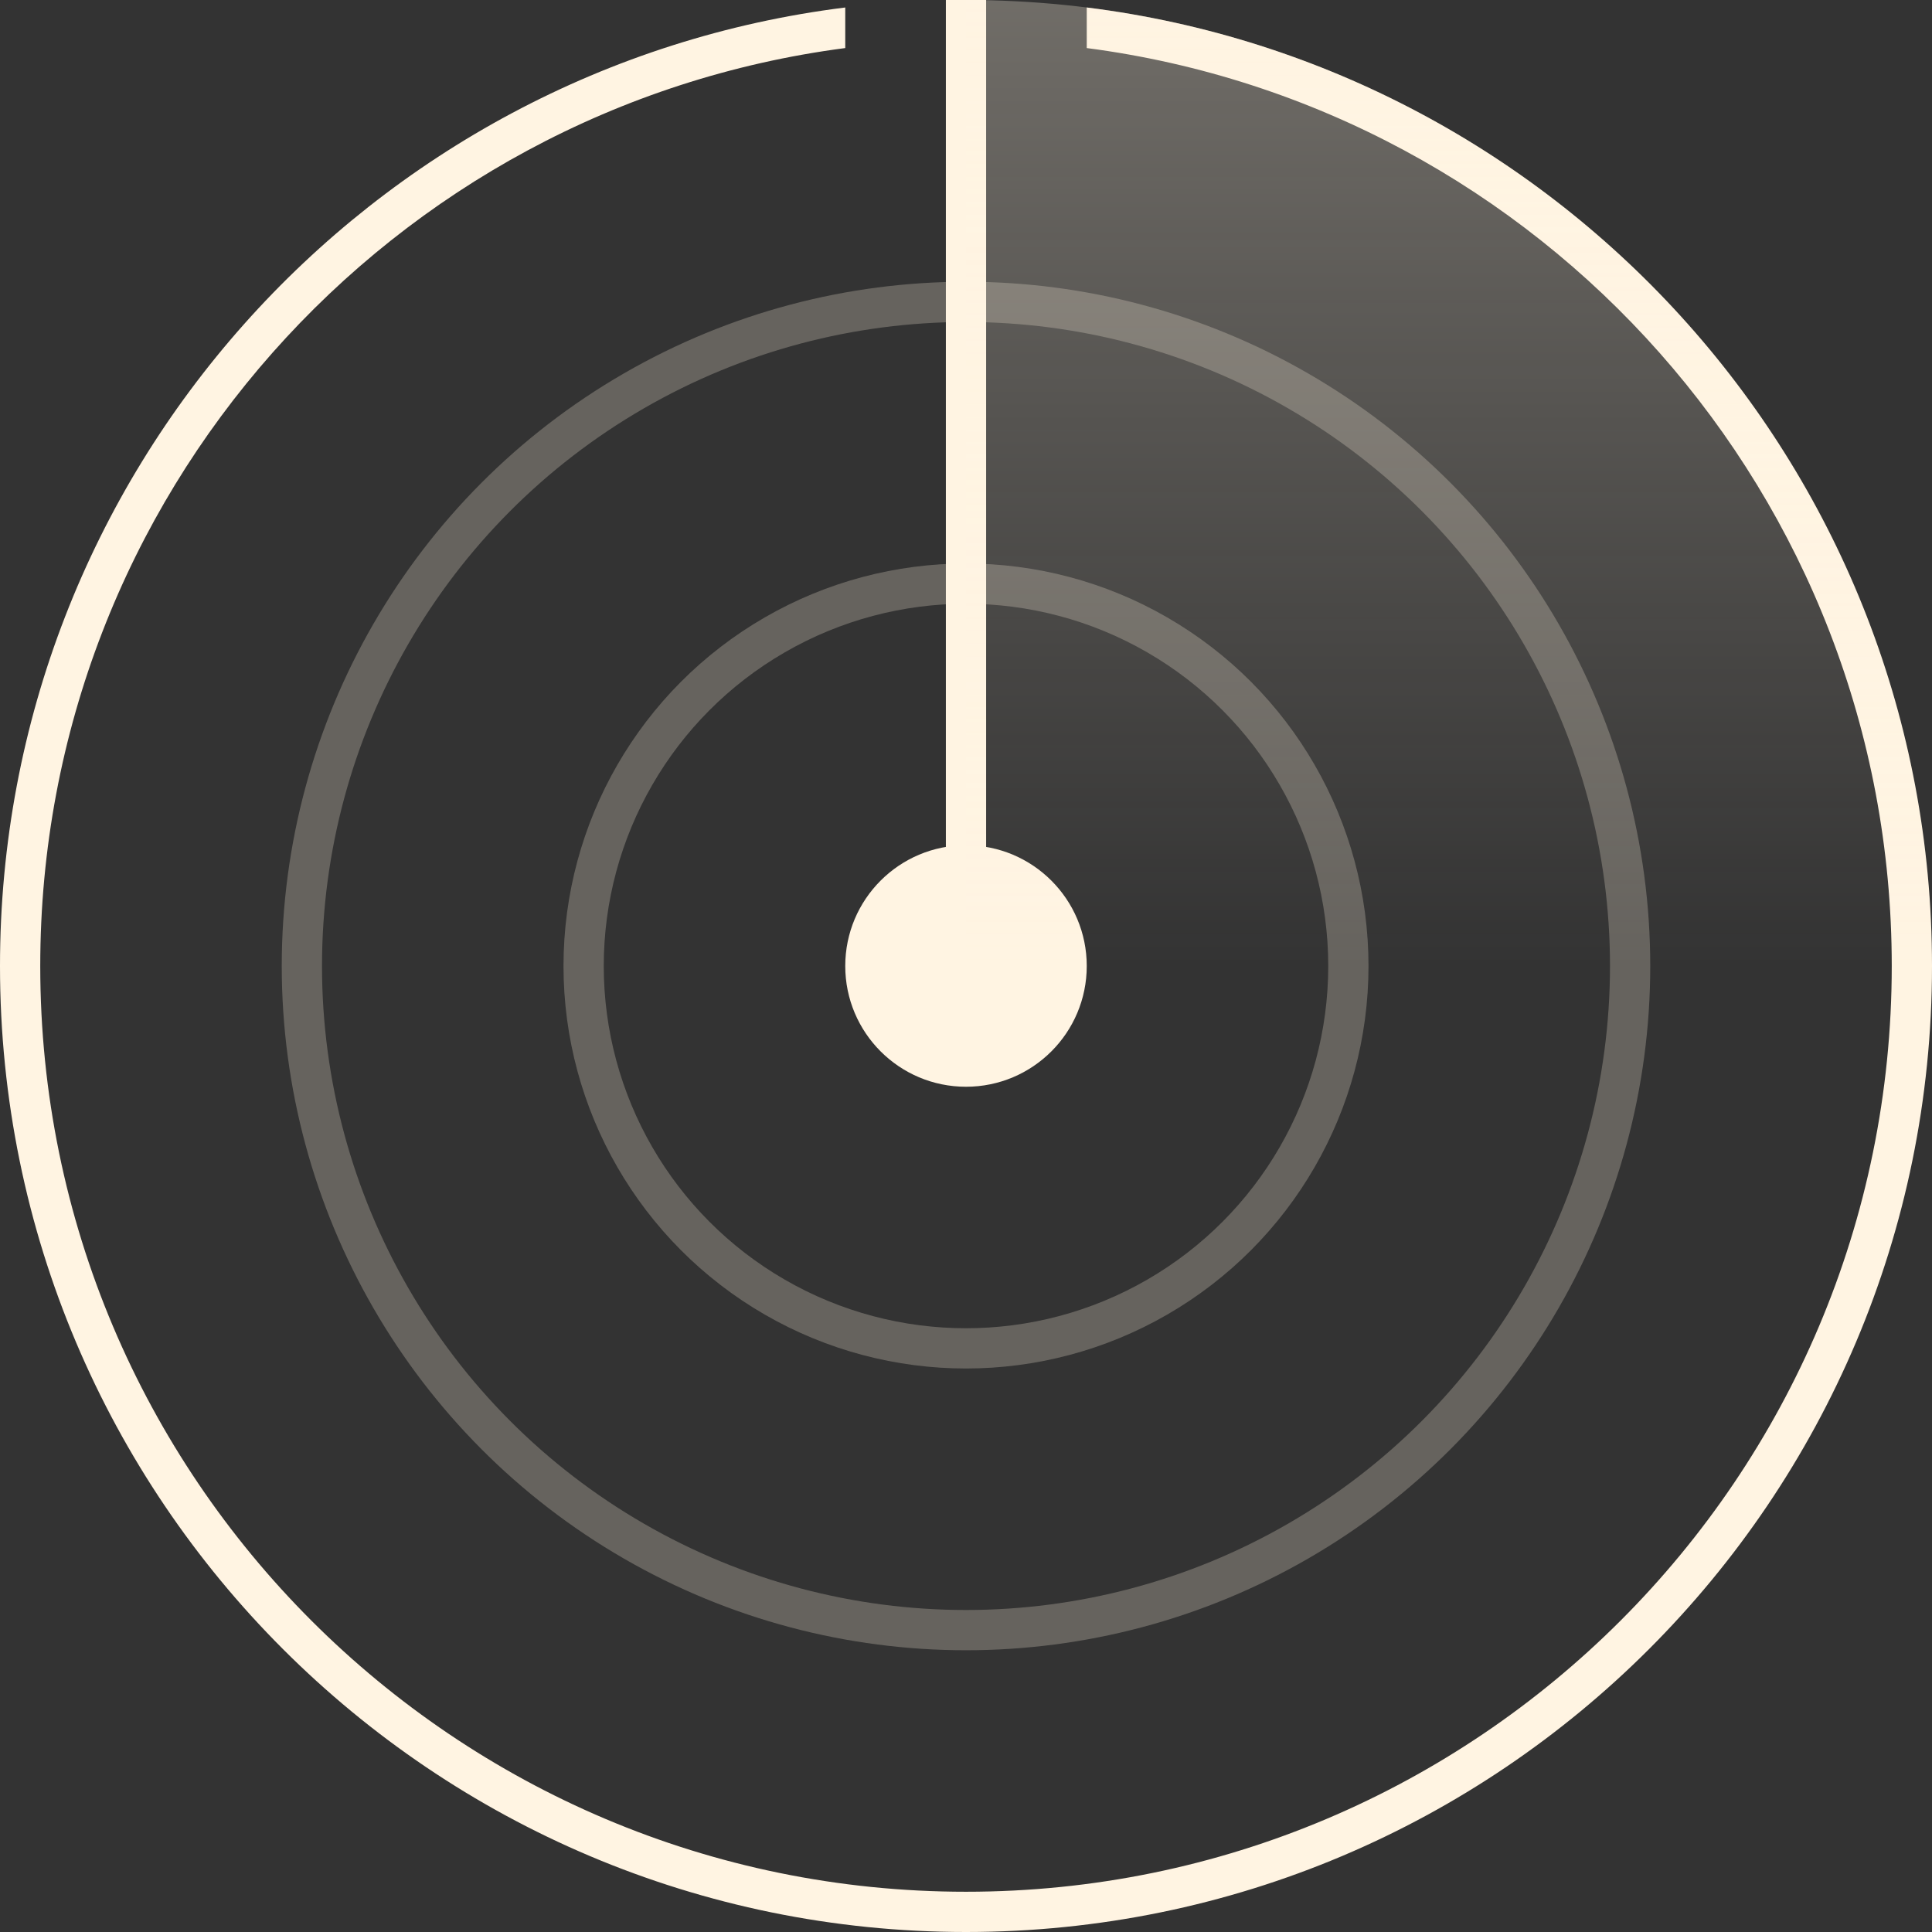
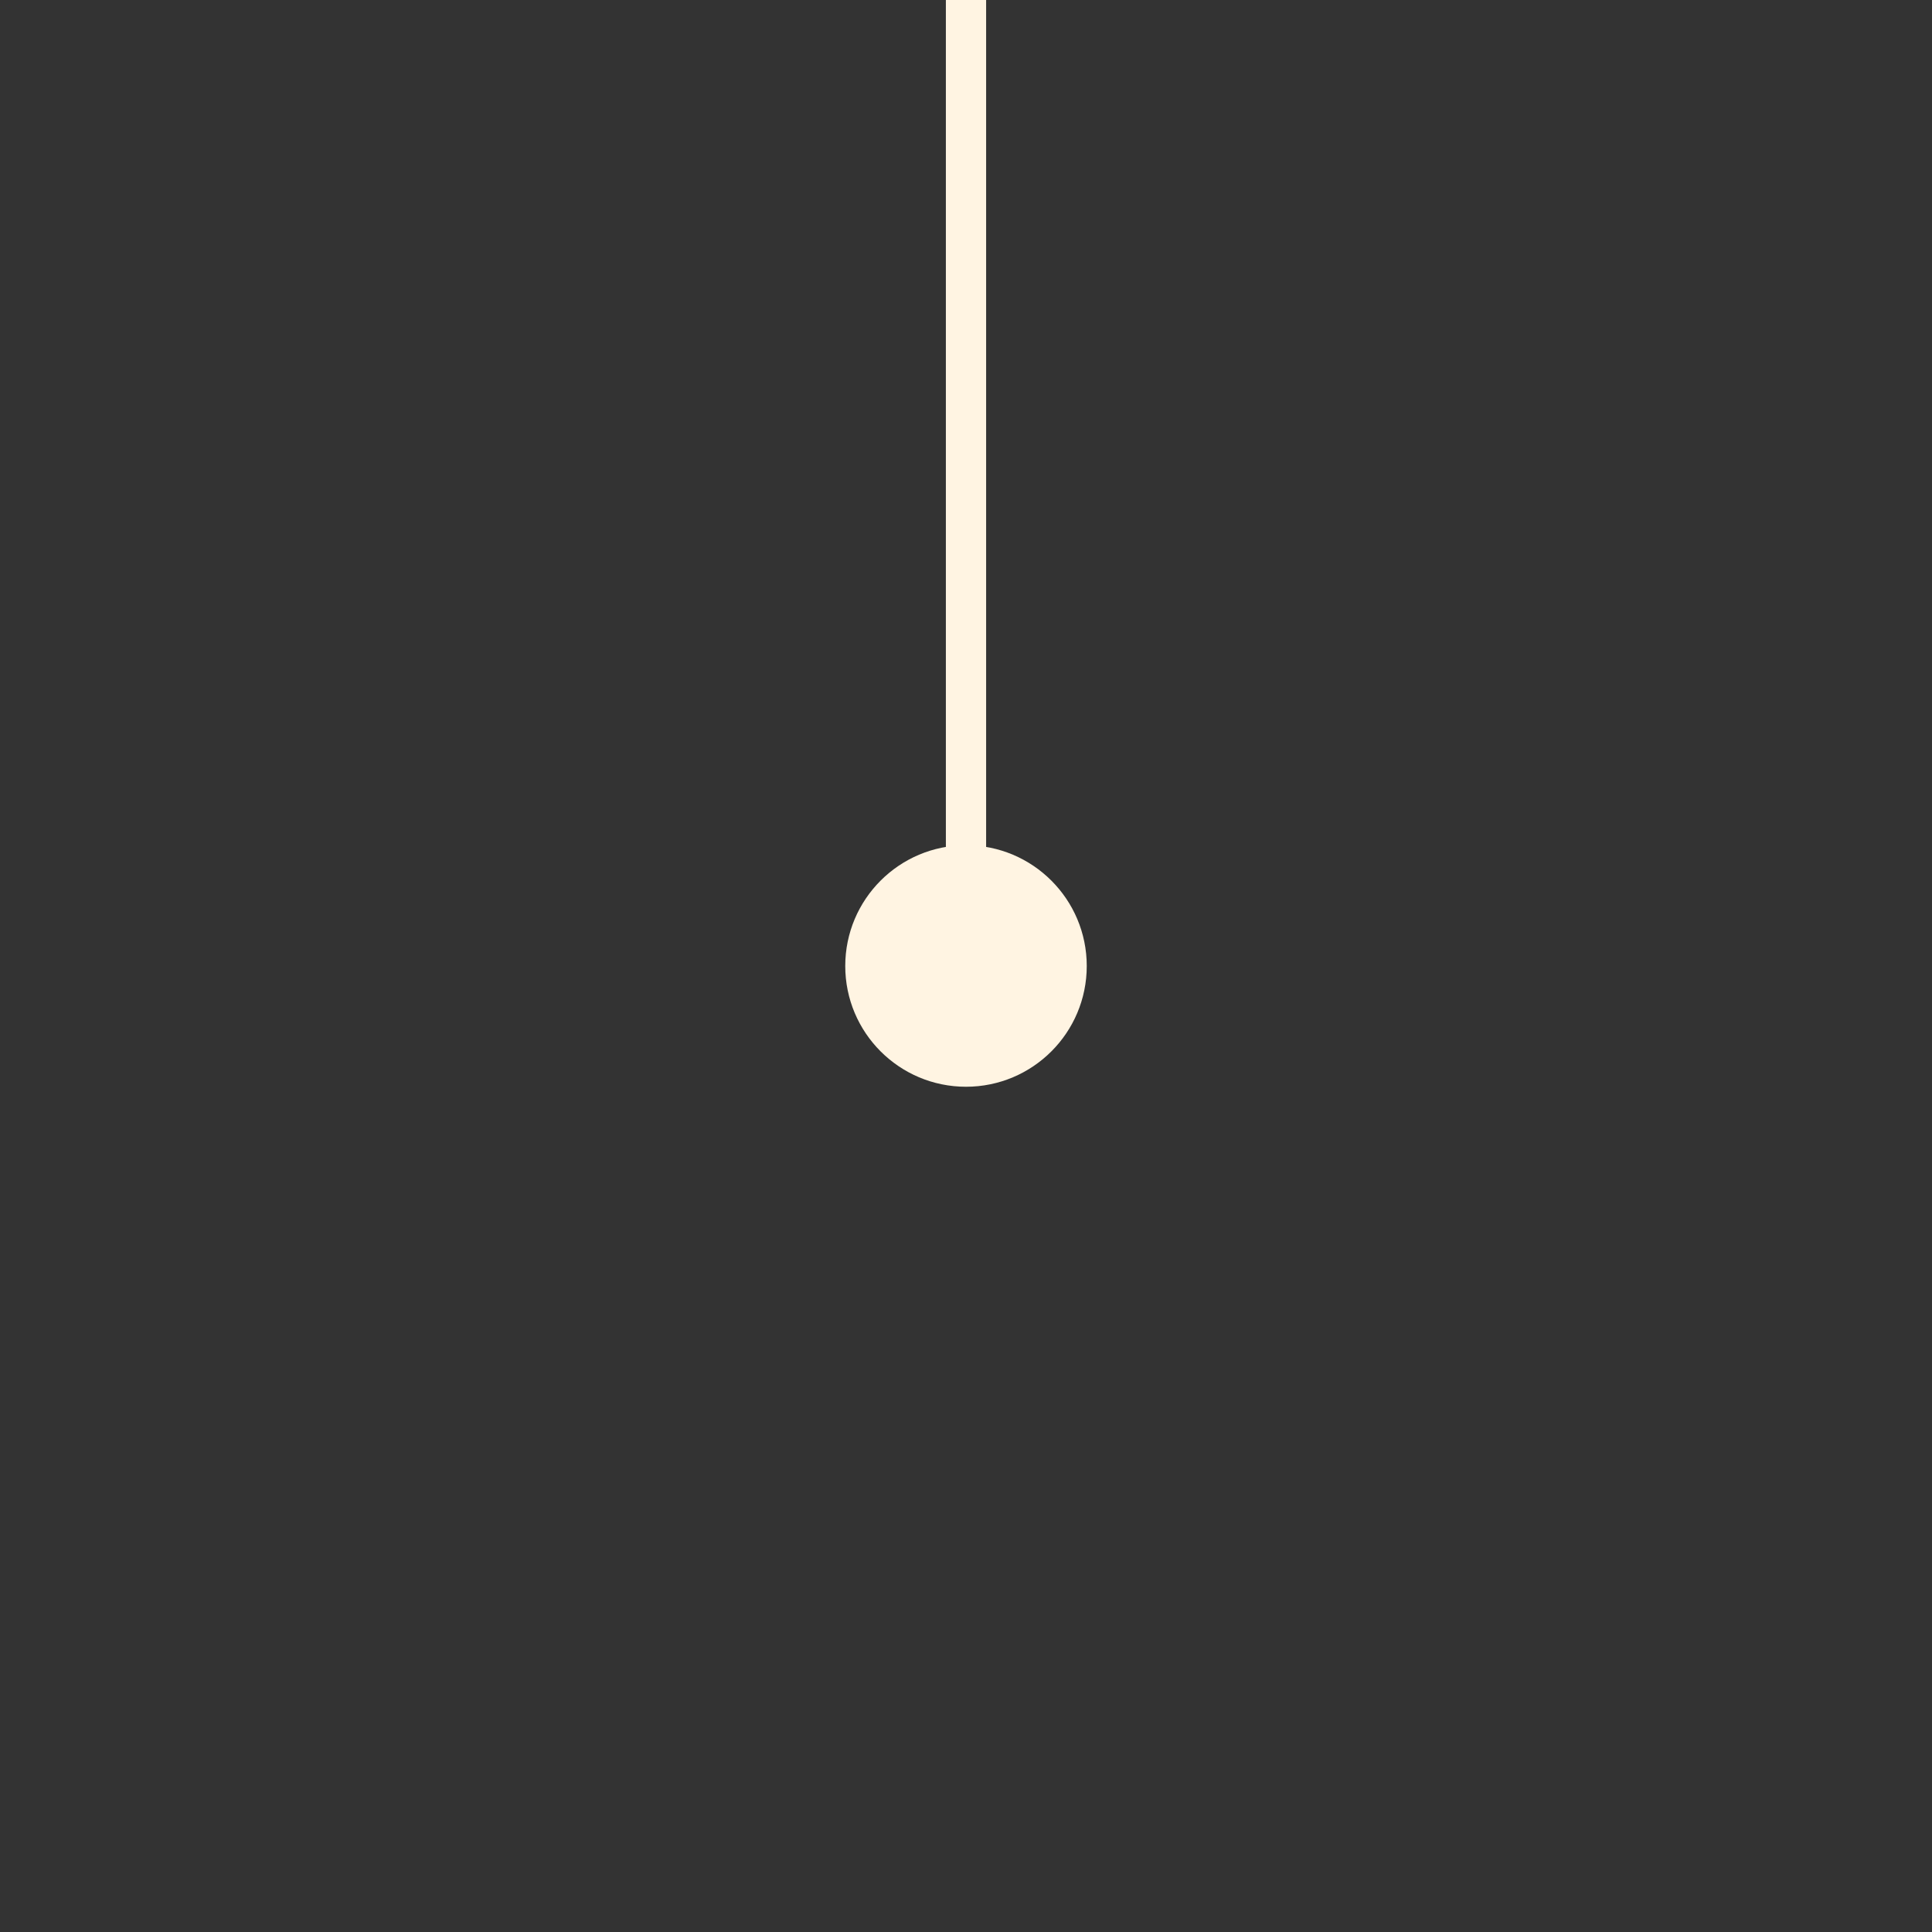
<svg xmlns="http://www.w3.org/2000/svg" width="48" height="48" viewBox="0 0 48 48" fill="none">
  <rect x="0" y="0" width="48" height="48" fill="#333333" stroke="none" />
-   <circle opacity="0.25" cx="24" cy="24" r="16.5" stroke="#FFF4E2" />
-   <circle opacity="0.25" cx="24" cy="24" r="9.5" stroke="#FFF4E2" />
  <circle cx="3" cy="3" r="3" transform="matrix(1 0 0 -1 21 27)" fill="#FFF4E2" />
-   <path fill-rule="evenodd" clip-rule="evenodd" d="M47 24C47 36.702 36.703 47 24 47C11.297 47 1 36.702 1 24C1 12.314 9.715 2.664 21 1.194V0.186C9.161 1.662 0 11.761 0 24C0 37.255 10.745 48 24 48C37.255 48 48 37.255 48 24C48 11.761 38.839 1.662 27 0.186V1.194C38.285 2.664 47 12.314 47 24Z" fill="#FFF4E2" />
  <path d="M24 24V0" stroke="#FFF4E2" />
-   <path opacity="0.3" fill-rule="evenodd" clip-rule="evenodd" d="M24 0V24H48C48 10.745 37.255 0 24 0Z" fill="url(#paint0_linear_979_4916)" />
  <defs>
    <linearGradient id="paint0_linear_979_4916" x1="24" y1="0" x2="24" y2="24" gradientUnits="userSpaceOnUse">
      <stop stop-color="#FFF4E2" />
      <stop offset="1" stop-color="#FFF4E2" stop-opacity="0" />
    </linearGradient>
  </defs>
</svg>